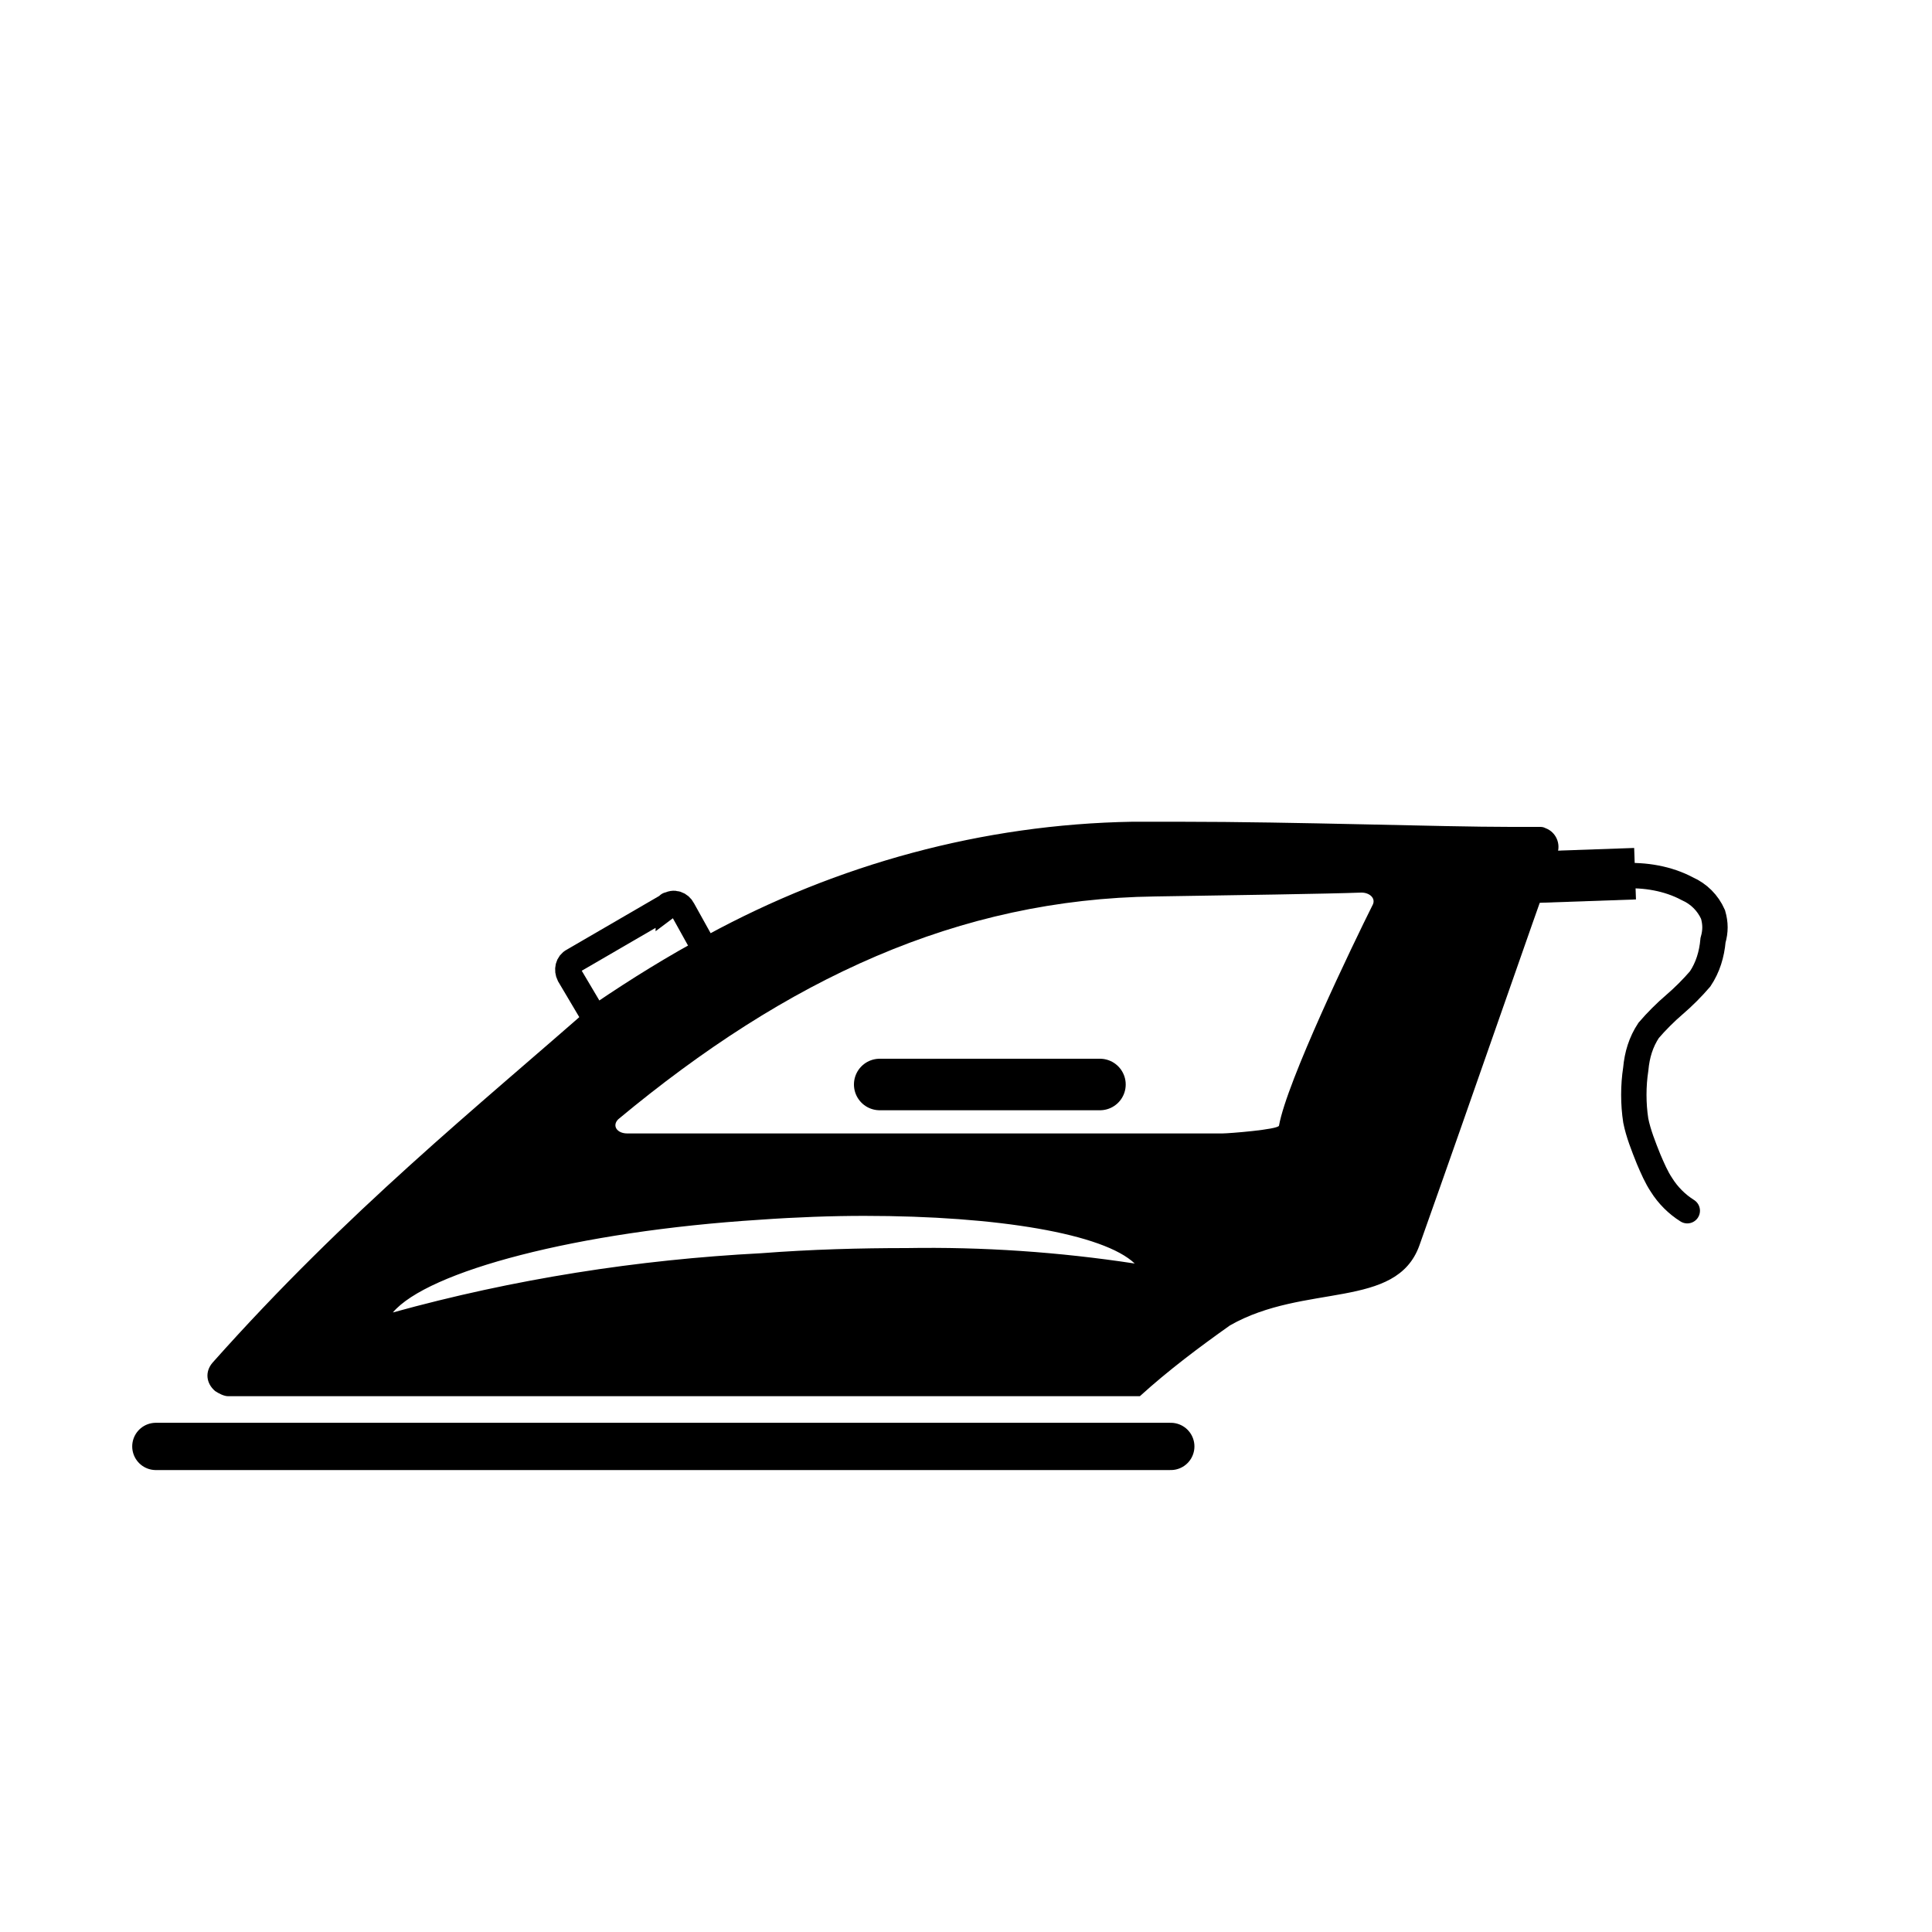
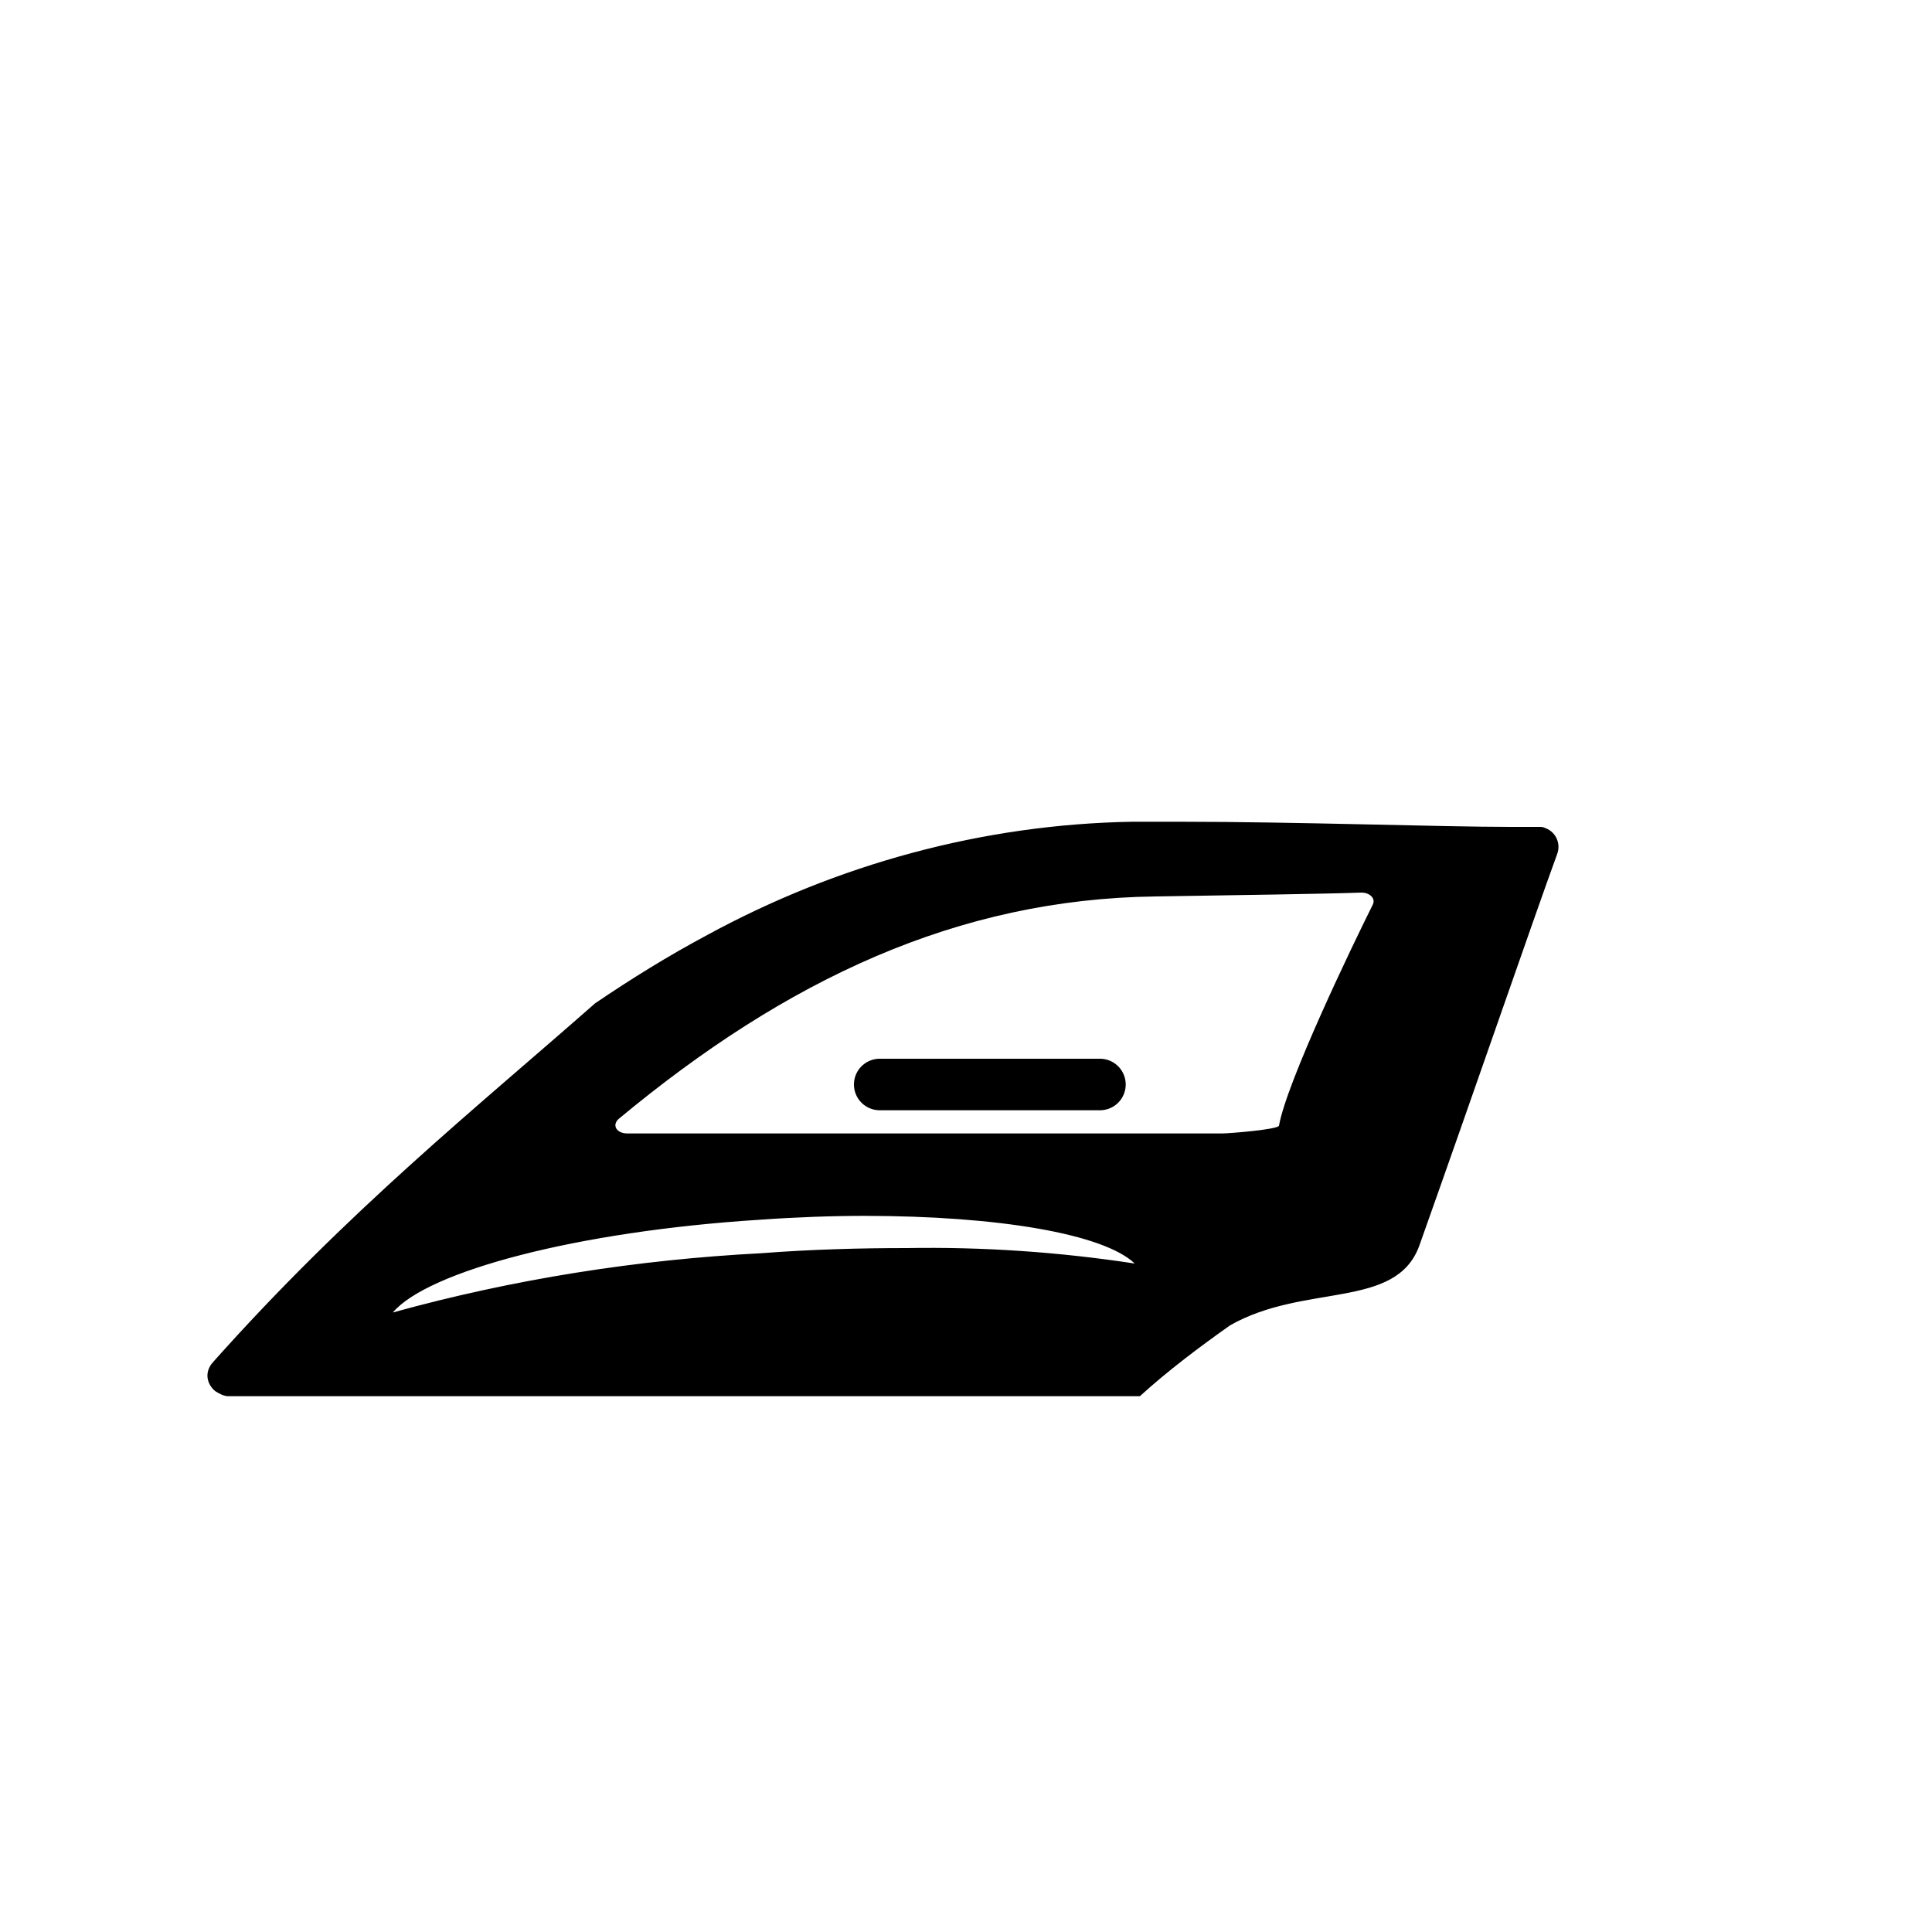
<svg xmlns="http://www.w3.org/2000/svg" version="1.1" id="Слой_1" x="0px" y="0px" viewBox="0 0 150 150" style="enable-background:new 0 0 150 150;" xml:space="preserve">
  <style type="text/css">
	.st0{display:none;}
	.st1{display:inline;fill:#FFFFFF;}
	.st2{fill:none;stroke:#000000;stroke-width:3.67;stroke-linecap:round;stroke-miterlimit:10;}
	.st3{fill:none;stroke:#000000;stroke-width:4;stroke-linecap:round;stroke-miterlimit:10;}
	.st4{fill:none;stroke:#000000;stroke-width:2;stroke-linecap:round;stroke-miterlimit:10;}
	.st5{fill:none;stroke:#000000;stroke-width:1.97;stroke-linecap:round;stroke-miterlimit:10;}
</style>
  <title>Монтажная область 18</title>
  <g id="Слой_2" class="st0">
-     <rect class="st1" width="150" height="150" />
-   </g>
+     </g>
  <g id="Слой_1_1_">
-     <line class="st2" x1="12.1" y1="112.3" x2="90.9" y2="112.3" />
    <line class="st3" x1="68.3" y1="84.2" x2="85.4" y2="84.2" />
-     <path class="st4" d="M51.9,70.3l-7.4,4.3c-0.4,0.2-0.5,0.7-0.3,1.1c0,0,0,0,0,0l1.6,2.7c0.2,0.4,0.7,0.5,1.1,0.3c0,0,0,0,0,0   c2.4-1.6,4.8-3.1,7.3-4.4c0.4-0.2,0.5-0.7,0.3-1c0,0,0,0,0,0L53,70.6C52.8,70.2,52.3,70,51.9,70.3C51.9,70.2,51.9,70.3,51.9,70.3z" />
-     <path class="st5" d="M131,94c-0.8-0.5-1.5-1.2-2-2c-0.4-0.6-0.7-1.3-1-2c-0.4-1-0.8-2-1-3c-0.2-1.3-0.2-2.7,0-4   c0.1-1.1,0.4-2.1,1-3c0.6-0.7,1.3-1.4,2-2c0.7-0.6,1.4-1.3,2-2c0.6-0.9,0.9-1.9,1-3c0.2-0.7,0.2-1.3,0-2c-0.4-0.9-1.1-1.6-2-2   c-1.5-0.8-3.3-1.1-5-1c-1.7,0-3.4,0.4-5,1" />
-     <rect x="119" y="66" transform="matrix(0.999 -3.489950e-02 3.489950e-02 0.999 -2.3 4.334)" width="8" height="4" />
-     <path d="M17.7,107.9c-0.4,0-0.8-0.2-1-0.6c-0.2-0.4-0.1-0.8,0.2-1.1c8.7-9.9,17-17,25.1-23.9c1.5-1.3,3-2.6,4.5-3.9   c2.8-1.9,5.6-3.6,8.6-5.2c10-5.6,21.3-8.6,32.8-8.8h3.8c5.1,0,10.8,0.1,15.8,0.2c4,0.1,7.4,0.2,9.8,0.2c0.9,0,1.6,0,2.2,0l0,0   c0.4,0,0.7,0.2,0.9,0.4c0.2,0.3,0.3,0.7,0.1,1l-1.9,5.4c-2.2,6.4-5.6,16-8.8,25.1c-1,2.7-3.6,3.2-7,3.7c-2.6,0.3-5.1,1-7.5,2.2   c-2.4,1.7-4.8,3.5-7,5.4L17.7,107.9z M67.1,93.9c-2.7,0-5.4,0.1-8.2,0.3c-14.1,0.9-26,3.9-28.8,7.4l-1,1.3l1.6-0.5   c7.6-2.2,17.7-3.9,28.5-4.6c3.8-0.3,7.6-0.4,11.2-0.4c5.9-0.1,11.8,0.3,17.6,1.2l1.6,0.3l-1.2-1.1C85.9,95.4,77.7,93.9,67.1,93.9   L67.1,93.9z M105.8,68.9c-2.8,0.1-9.8,0.2-16,0.3c-14.7,0.2-28,5.7-42,17.4c-0.3,0.3-0.5,0.7-0.3,1.1c0.2,0.5,0.8,0.9,1.4,0.8H95   c0.2,0,4.7,0,4.9-1c0.5-3.4,5.7-13.9,7.2-17.1c0.2-0.3,0.2-0.7,0-1C106.8,69,106.3,68.8,105.8,68.9L105.8,68.9L105.8,68.9z" />
+     <path d="M17.7,107.9c-0.4,0-0.8-0.2-1-0.6c-0.2-0.4-0.1-0.8,0.2-1.1c8.7-9.9,17-17,25.1-23.9c1.5-1.3,3-2.6,4.5-3.9   c2.8-1.9,5.6-3.6,8.6-5.2c10-5.6,21.3-8.6,32.8-8.8h3.8c5.1,0,10.8,0.1,15.8,0.2c4,0.1,7.4,0.2,9.8,0.2c0.9,0,1.6,0,2.2,0l0,0   c0.4,0,0.7,0.2,0.9,0.4c0.2,0.3,0.3,0.7,0.1,1l-1.9,5.4c-2.2,6.4-5.6,16-8.8,25.1c-1,2.7-3.6,3.2-7,3.7c-2.6,0.3-5.1,1-7.5,2.2   c-2.4,1.7-4.8,3.5-7,5.4L17.7,107.9M67.1,93.9c-2.7,0-5.4,0.1-8.2,0.3c-14.1,0.9-26,3.9-28.8,7.4l-1,1.3l1.6-0.5   c7.6-2.2,17.7-3.9,28.5-4.6c3.8-0.3,7.6-0.4,11.2-0.4c5.9-0.1,11.8,0.3,17.6,1.2l1.6,0.3l-1.2-1.1C85.9,95.4,77.7,93.9,67.1,93.9   L67.1,93.9z M105.8,68.9c-2.8,0.1-9.8,0.2-16,0.3c-14.7,0.2-28,5.7-42,17.4c-0.3,0.3-0.5,0.7-0.3,1.1c0.2,0.5,0.8,0.9,1.4,0.8H95   c0.2,0,4.7,0,4.9-1c0.5-3.4,5.7-13.9,7.2-17.1c0.2-0.3,0.2-0.7,0-1C106.8,69,106.3,68.8,105.8,68.9L105.8,68.9L105.8,68.9z" />
    <path d="M91.6,63.9v1c5.1,0,10.8,0.1,15.8,0.2c4,0.1,7.4,0.2,9.9,0.2c0.9,0,1.6,0,2.2,0c0.2,0,0.3,0.1,0.4,0.2   c0.1,0.1,0.1,0.3,0.1,0.5l-1.8,5.3c-2.2,6.4-5.6,16-8.8,25.1c-0.8,2.3-2.9,2.8-6.6,3.4c-2.7,0.3-5.3,1.1-7.7,2.3   c-2.4,1.6-4.7,3.4-6.9,5.3H17.7c-0.2,0-0.4-0.1-0.5-0.3c-0.1-0.2-0.1-0.4,0.1-0.6c8.7-9.9,17-17,25-23.8c1.5-1.3,3-2.6,4.5-3.8   c2.7-1.9,5.6-3.6,8.5-5.2c10-5.5,21.1-8.5,32.5-8.7h3.8L91.6,63.9 M48.7,89H95c0.3,0,1.4-0.1,2.4-0.2c1.8-0.2,2.8-0.3,2.9-1.3   c0.4-2.6,4-10.5,7.2-16.9c0.2-0.5,0.2-1-0.1-1.4c-0.4-0.5-1-0.9-1.7-0.9h-0.1c-2.8,0.1-9.8,0.2-16,0.3C75,68.8,61.5,74.3,47.4,86.2   c-0.5,0.4-0.7,1.1-0.5,1.7C47.2,88.6,47.9,89,48.7,89 M27.7,103.8l3.2-0.9c7.5-2.2,17.6-3.8,28.4-4.6c3.8-0.3,7.6-0.4,11.2-0.4   c5.9-0.1,11.8,0.3,17.6,1.2l3.3,0.5l-2.4-2.2c-2.7-2.5-10.8-4-21.7-4c-2.7,0-5.4,0.1-8.2,0.3c-14.3,0.9-26.2,4-29.1,7.5L27.7,103.8    M91.7,63.8h-3.8c-11.6,0.2-22.9,3.3-33,8.8c-3,1.6-5.9,3.4-8.7,5.3C37,86,27,94,16.5,105.8c-0.6,0.7-0.5,1.6,0.2,2.2   c0.3,0.2,0.7,0.4,1,0.4h70.8c2.2-2,4.6-3.8,7-5.5c5.8-3.3,12.9-1.2,14.7-6.2c4.3-12.1,8.7-24.9,10.7-30.4c0.3-0.8-0.1-1.7-0.9-2   c-0.2-0.1-0.3-0.1-0.5-0.1h-0.1c-0.6,0-1.3,0-2.1,0c-5.5,0-16.6-0.4-25.7-0.4L91.7,63.8z M48.7,88c-0.8,0-1.2-0.6-0.7-1.1   C61.1,76,74.4,69.8,89.7,69.6c6.3-0.1,13.3-0.2,16-0.3l0,0c0.6,0,1.1,0.4,0.9,0.9c-1.6,3.2-6.7,13.8-7.3,17.2   c-0.1,0.3-3.9,0.6-4.4,0.6L48.7,88z M30.5,101.9c2.7-3.2,14.3-6.3,28.5-7.2c2.8-0.2,5.6-0.3,8.1-0.3c10.4,0,18.6,1.4,21,3.7   c-5.9-0.9-11.8-1.3-17.7-1.2c-3.6,0-7.4,0.1-11.3,0.4C49.5,97.8,39.9,99.3,30.5,101.9L30.5,101.9z" />
  </g>
</svg>